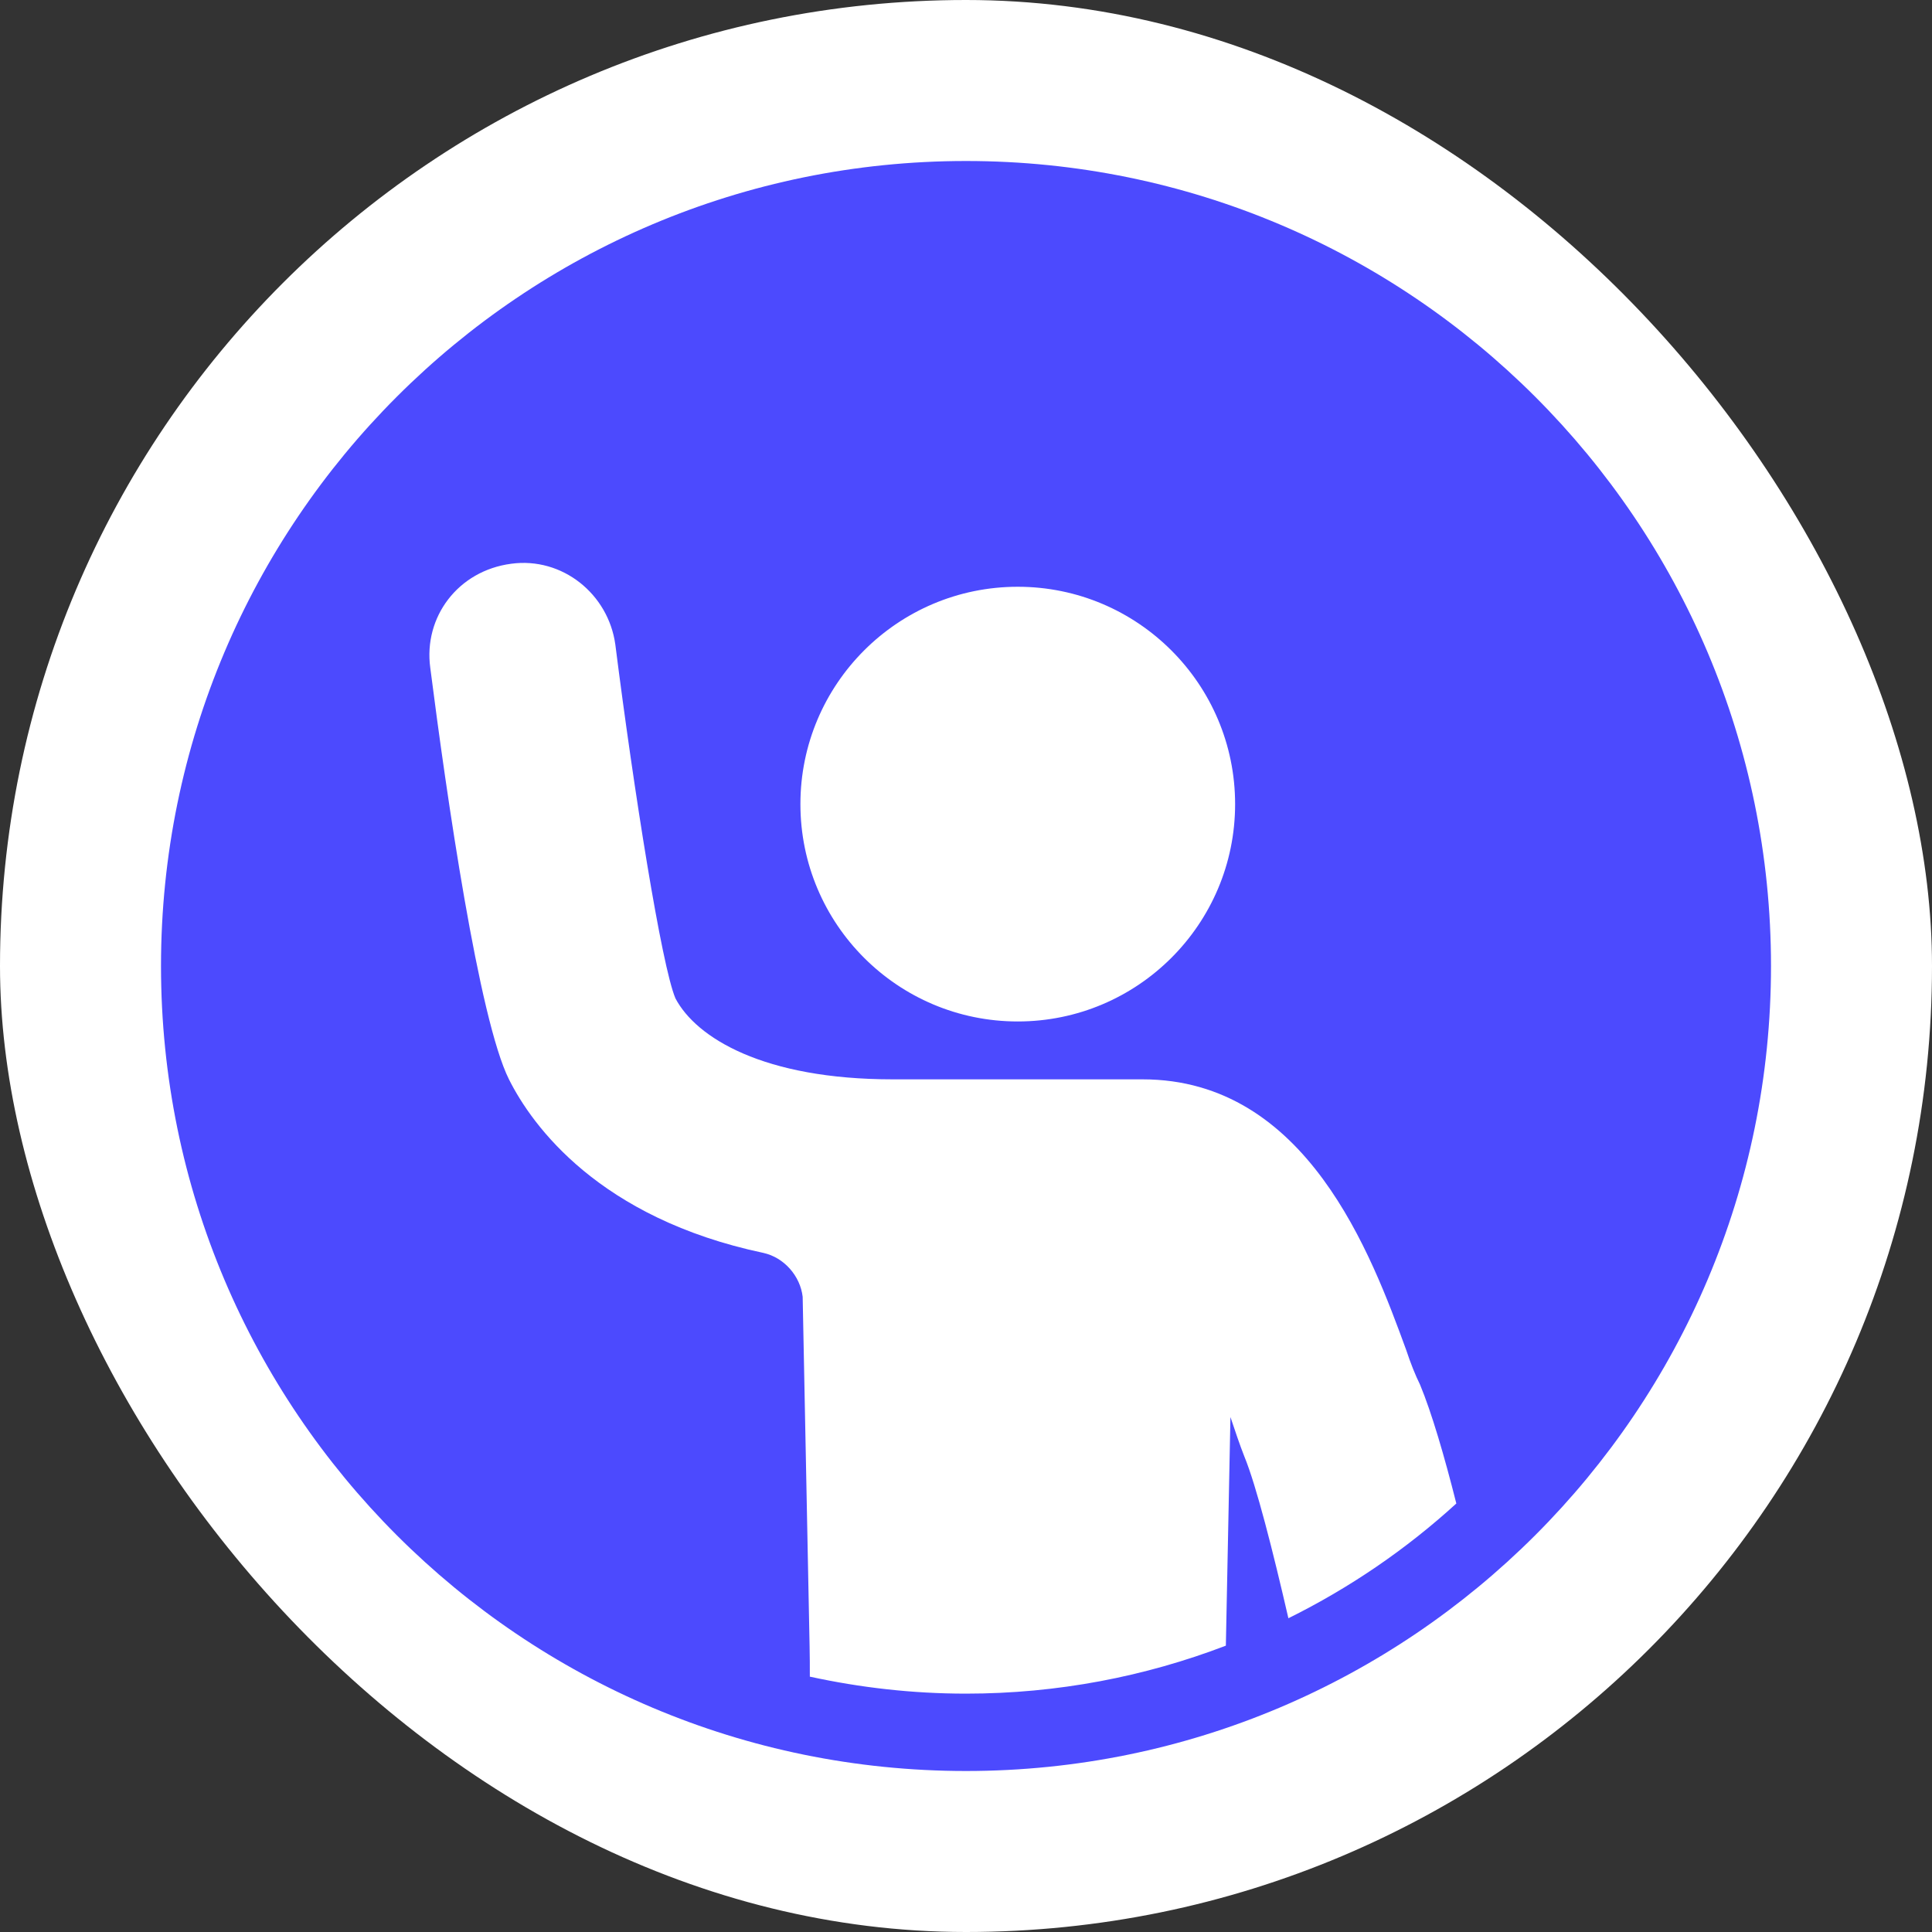
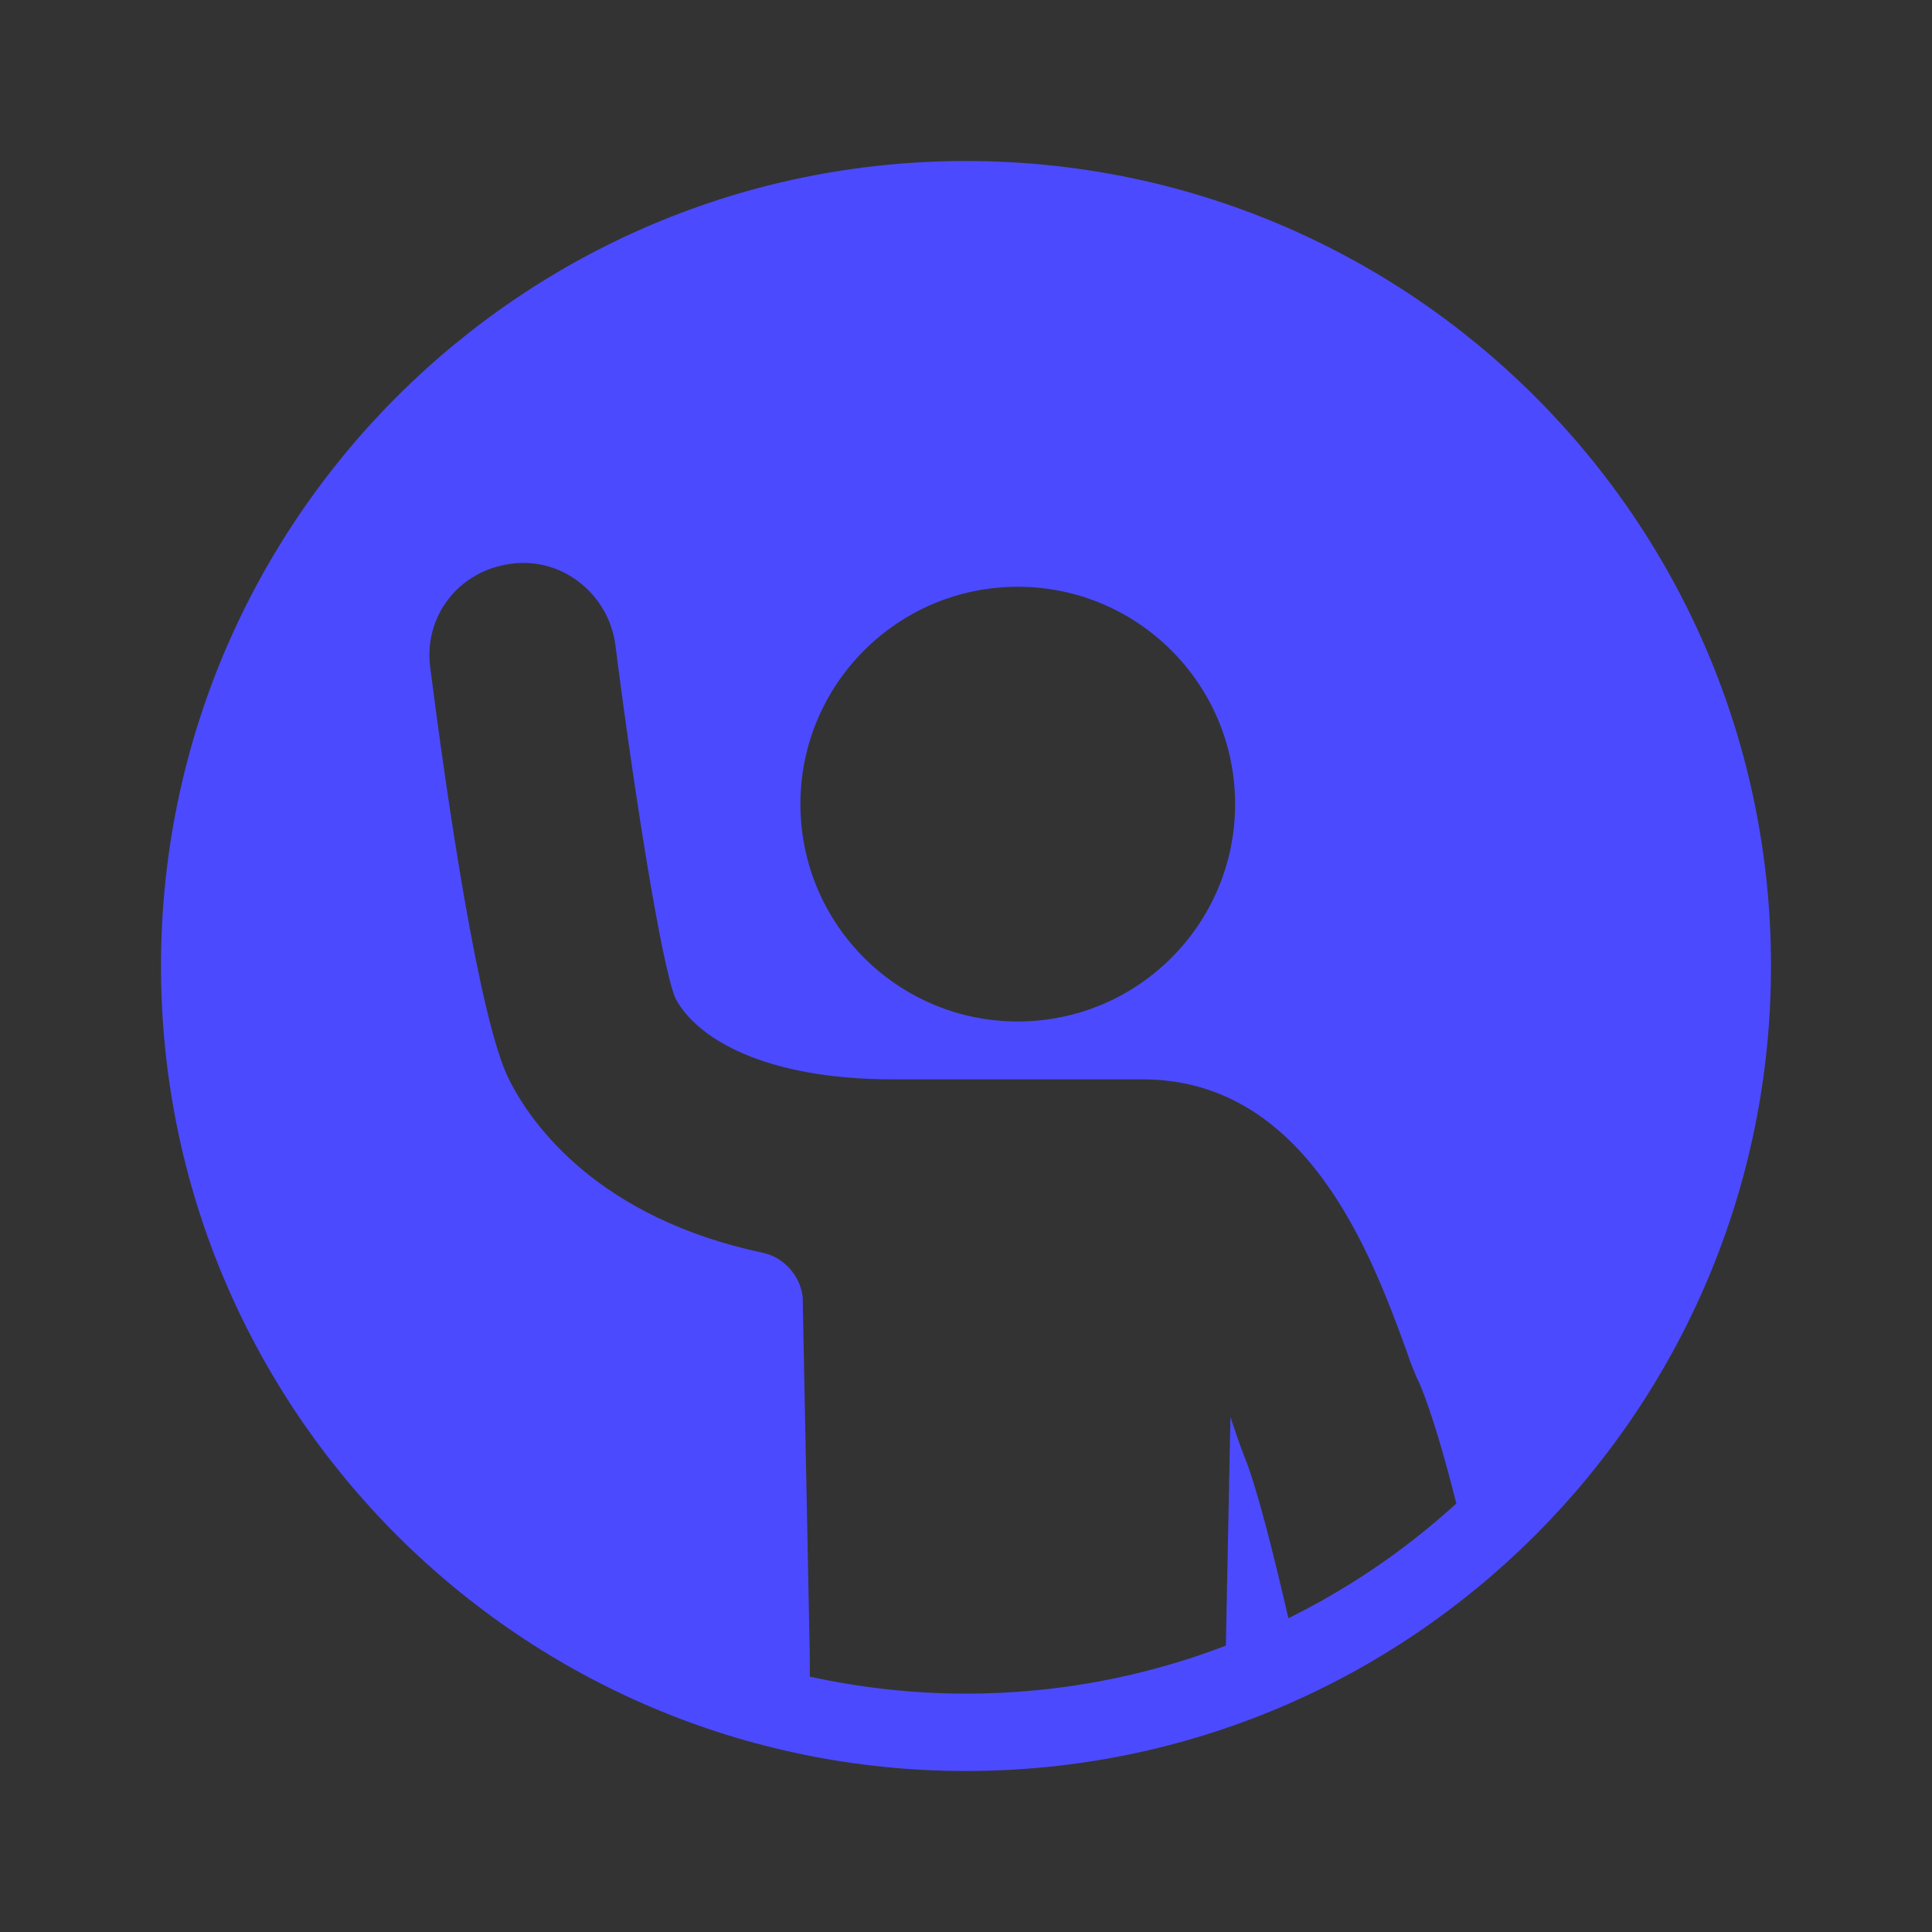
<svg xmlns="http://www.w3.org/2000/svg" width="24" height="24" viewBox="0 0 24 24" fill="none">
  <rect x="0" y="0" width="24" height="24" fill="#333333" stroke="none" />
-   <rect width="24" height="24" rx="12" fill="white" />
  <g clip-path="url(#clip0_4957_41136)">
    <path d="M12 2C6.477 2 2 6.477 2 12C2 17.523 6.477 22 12 22C17.523 22 22 17.523 22 12C22 6.477 17.523 2 12 2ZM12.643 7.289C14.133 7.289 15.343 8.499 15.343 9.989C15.343 11.48 14.133 12.689 12.643 12.689C11.152 12.689 9.943 11.48 9.943 9.989C9.943 8.499 11.152 7.289 12.643 7.289ZM16.005 20.103C15.813 19.269 15.607 18.455 15.457 18.091C15.4 17.947 15.343 17.775 15.285 17.603L15.228 20.443C14.225 20.827 13.137 21.039 12 21.039C11.333 21.039 10.685 20.964 10.06 20.828C10.06 20.701 10.06 20.573 10.057 20.447L9.971 16.109C9.941 15.851 9.741 15.621 9.483 15.564C7.443 15.133 6.611 13.984 6.323 13.409C5.949 12.663 5.547 9.876 5.345 8.296C5.259 7.664 5.691 7.089 6.351 7.003C6.983 6.917 7.557 7.376 7.644 8.008C7.873 9.817 8.219 12.001 8.391 12.403C8.649 12.891 9.483 13.408 11.091 13.408H14.193C16.233 13.408 17.037 15.591 17.468 16.769C17.525 16.941 17.583 17.085 17.64 17.2C17.785 17.549 17.944 18.093 18.091 18.677C17.469 19.245 16.767 19.725 16.004 20.103H16.005Z" fill="#4C4AFE" />
  </g>
  <defs>
    <clipPath id="clip0_4957_41136">
      <rect width="20" height="20" fill="white" transform="translate(2 2)" />
    </clipPath>
  </defs>
</svg>